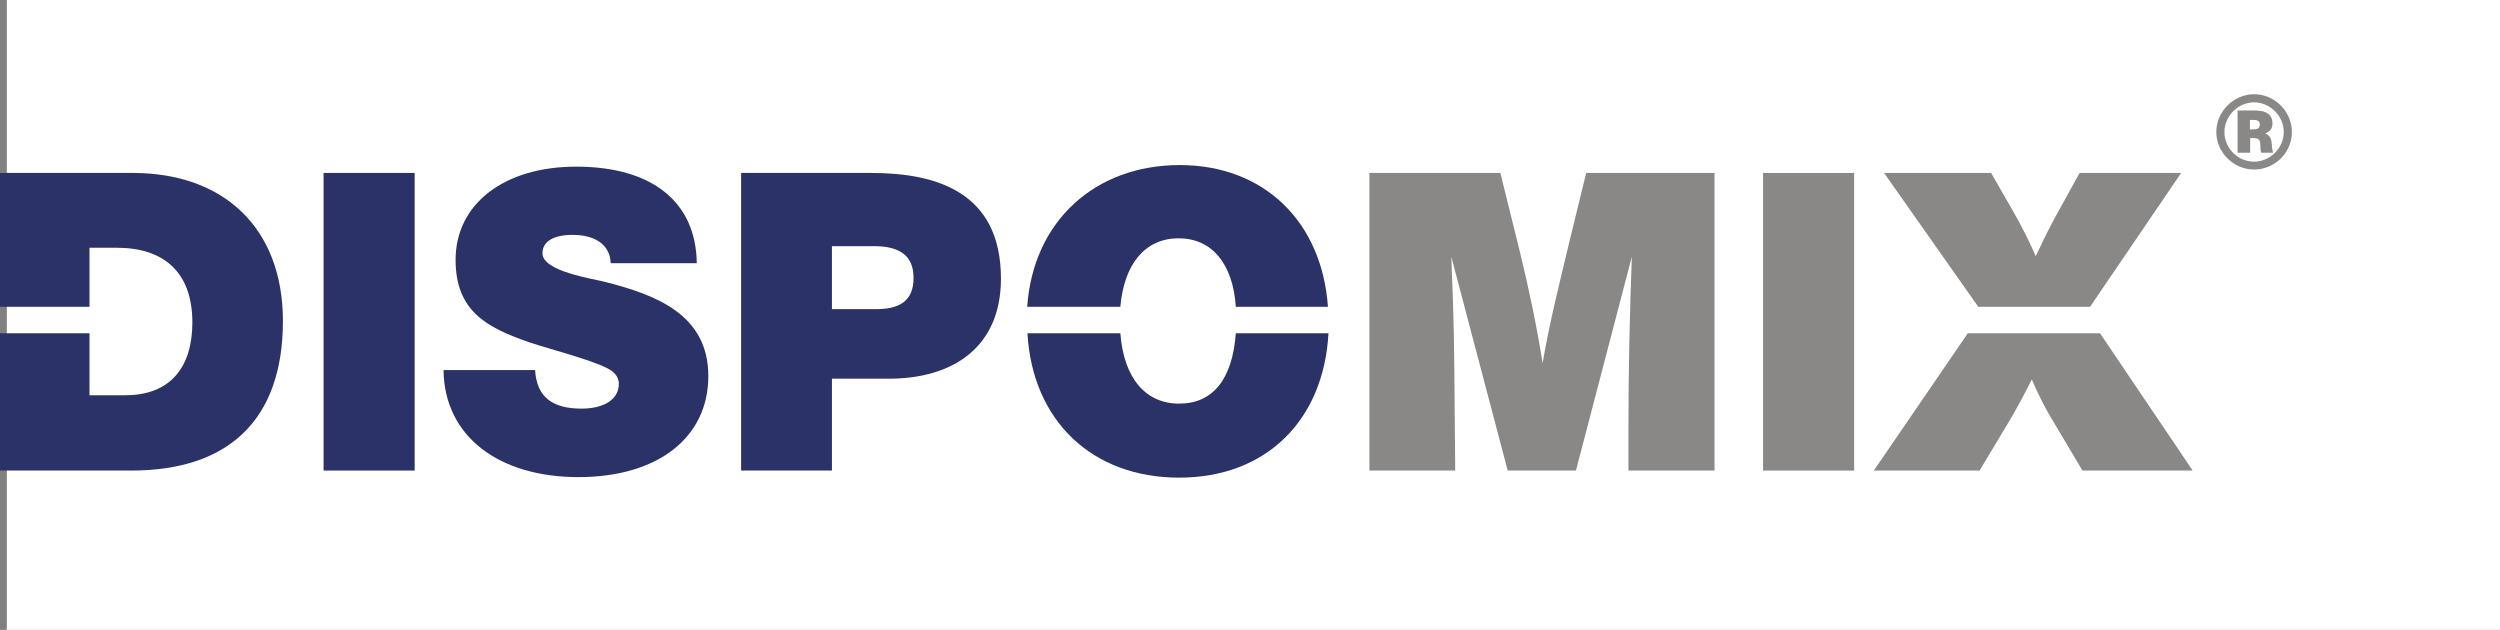
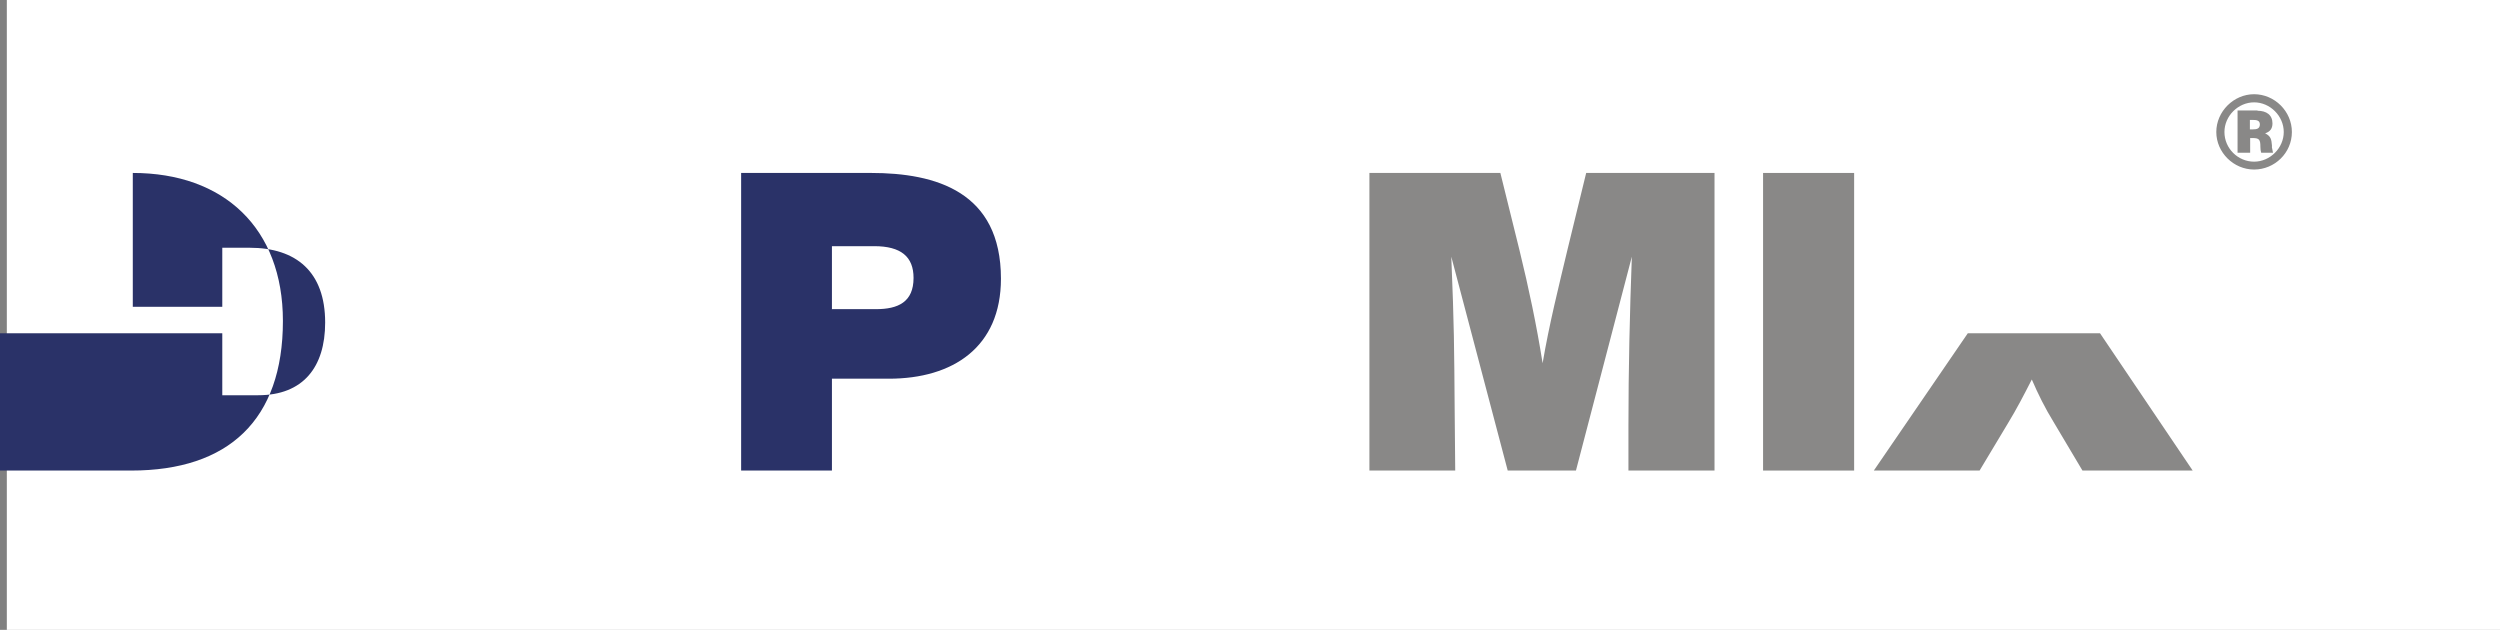
<svg xmlns="http://www.w3.org/2000/svg" id="_Слой_2" viewBox="0 0 95.26 24">
  <rect x="0" y="0" width="95.26" height="24" fill="#808080" stroke="none" />
  <defs>
    <style>.cls-1{fill:#2a3268;}.cls-1,.cls-2,.cls-3{stroke-width:0px;}.cls-2{fill:#898887;}.cls-3{fill:#fff;}</style>
  </defs>
  <g id="_Слой_1-2">
    <rect class="cls-3" x=".26" width="95" height="24" />
-     <path class="cls-1" d="M15.8,17.93h-3.47V6.59h3.47v11.34Z" />
-     <path class="cls-1" d="M23.27,10.03c-.02-.68-.56-1.08-1.45-1.08-.73,0-1.15.25-1.15.7,0,.7,1.94.97,2.42,1.1,1.9.49,3.9,1.23,3.9,3.58s-1.93,3.85-4.95,3.85-5.11-1.54-5.14-4.08h3.49c.06,1.1.75,1.47,1.77,1.47.88,0,1.42-.37,1.42-.94,0-.19-.08-.33-.22-.46-.46-.38-2.42-.86-3.2-1.13-1.62-.56-2.8-1.19-2.8-3.14,0-2.13,1.85-3.55,4.59-3.55,2.9,0,4.57,1.34,4.6,3.68h-3.27Z" />
    <path class="cls-1" d="M33.19,6.59c2.48,0,4.95.72,4.95,4.03,0,2.61-1.83,3.81-4.27,3.81h-2.17v3.5h-3.46V6.59h4.94ZM31.71,11.78h1.67c.84,0,1.43-.27,1.43-1.19,0-.81-.48-1.21-1.5-1.21h-1.61v2.41Z" />
    <path class="cls-2" d="M65.32,17.93h-3.27v-1.7c0-2.15.05-4.3.13-6.45l-2.13,8.15h-2.6l-2.15-8.15c.11,2.69.11,3.38.13,5.97l.02,2.18h-3.27V6.59h4.99l.73,2.95c.35,1.43.65,2.85.88,4.3.25-1.48.61-2.91.96-4.38l.7-2.87h4.89v11.34Z" />
    <path class="cls-2" d="M70.65,17.93h-3.47V6.59h3.47v11.34Z" />
-     <path class="cls-1" d="M5.06,6.59H0v5.1h3.41v-2.25h1.04c1.78,0,2.88.92,2.88,2.85,0,1.7-.84,2.77-2.55,2.77h-1.37v-2.36H0v5.23h5c3.71,0,5.78-1.93,5.78-5.7,0-3.54-2.25-5.64-5.72-5.64Z" />
-     <path class="cls-1" d="M42.69,11.69c.14-1.64.95-2.61,2.22-2.61s2.07.97,2.18,2.61h3.51c-.23-3.25-2.44-5.4-5.65-5.4s-5.58,2.12-5.81,5.4h3.54Z" />
-     <path class="cls-1" d="M47.09,12.7c-.13,1.76-.88,2.68-2.16,2.68s-2.11-.97-2.24-2.68h-3.54c.19,3.33,2.46,5.5,5.78,5.5s5.51-2.19,5.69-5.5h-3.53Z" />
-     <path class="cls-2" d="M79.64,11.69l3.47-5.1h-3.87l-.92,1.67c-.27.49-.51.99-.75,1.5-.25-.57-.53-1.13-.84-1.67l-.86-1.5h-4.08l3.59,5.1h4.27Z" />
+     <path class="cls-1" d="M5.06,6.59v5.1h3.41v-2.25h1.04c1.78,0,2.88.92,2.88,2.85,0,1.7-.84,2.77-2.55,2.77h-1.37v-2.36H0v5.23h5c3.71,0,5.78-1.93,5.78-5.7,0-3.54-2.25-5.64-5.72-5.64Z" />
    <path class="cls-2" d="M80.02,12.7h-5.04l-3.58,5.23h4.03l1.08-1.8c.33-.54.62-1.1.91-1.67.24.56.51,1.1.83,1.62l1.1,1.85h4.2l-3.53-5.23Z" />
    <path class="cls-2" d="M87.33,5.03c0,.8-.66,1.43-1.44,1.43s-1.44-.65-1.44-1.43.66-1.44,1.44-1.44,1.44.65,1.44,1.44ZM84.76,5.03c0,.63.52,1.13,1.13,1.13s1.13-.52,1.13-1.13-.52-1.13-1.13-1.13-1.13.52-1.13,1.13ZM86.02,4.22c.34,0,.57.16.57.48,0,.2-.09.32-.28.38.22.11.24.23.26.46v.09c.02.05.02.12.04.19h-.45c-.02-.07-.03-.14-.03-.22,0-.28-.04-.34-.3-.34h-.09v.56h-.48v-1.61h.76ZM85.84,4.93c.14,0,.27-.02.27-.19,0-.16-.14-.17-.27-.17h-.11v.36h.1Z" />
  </g>
</svg>